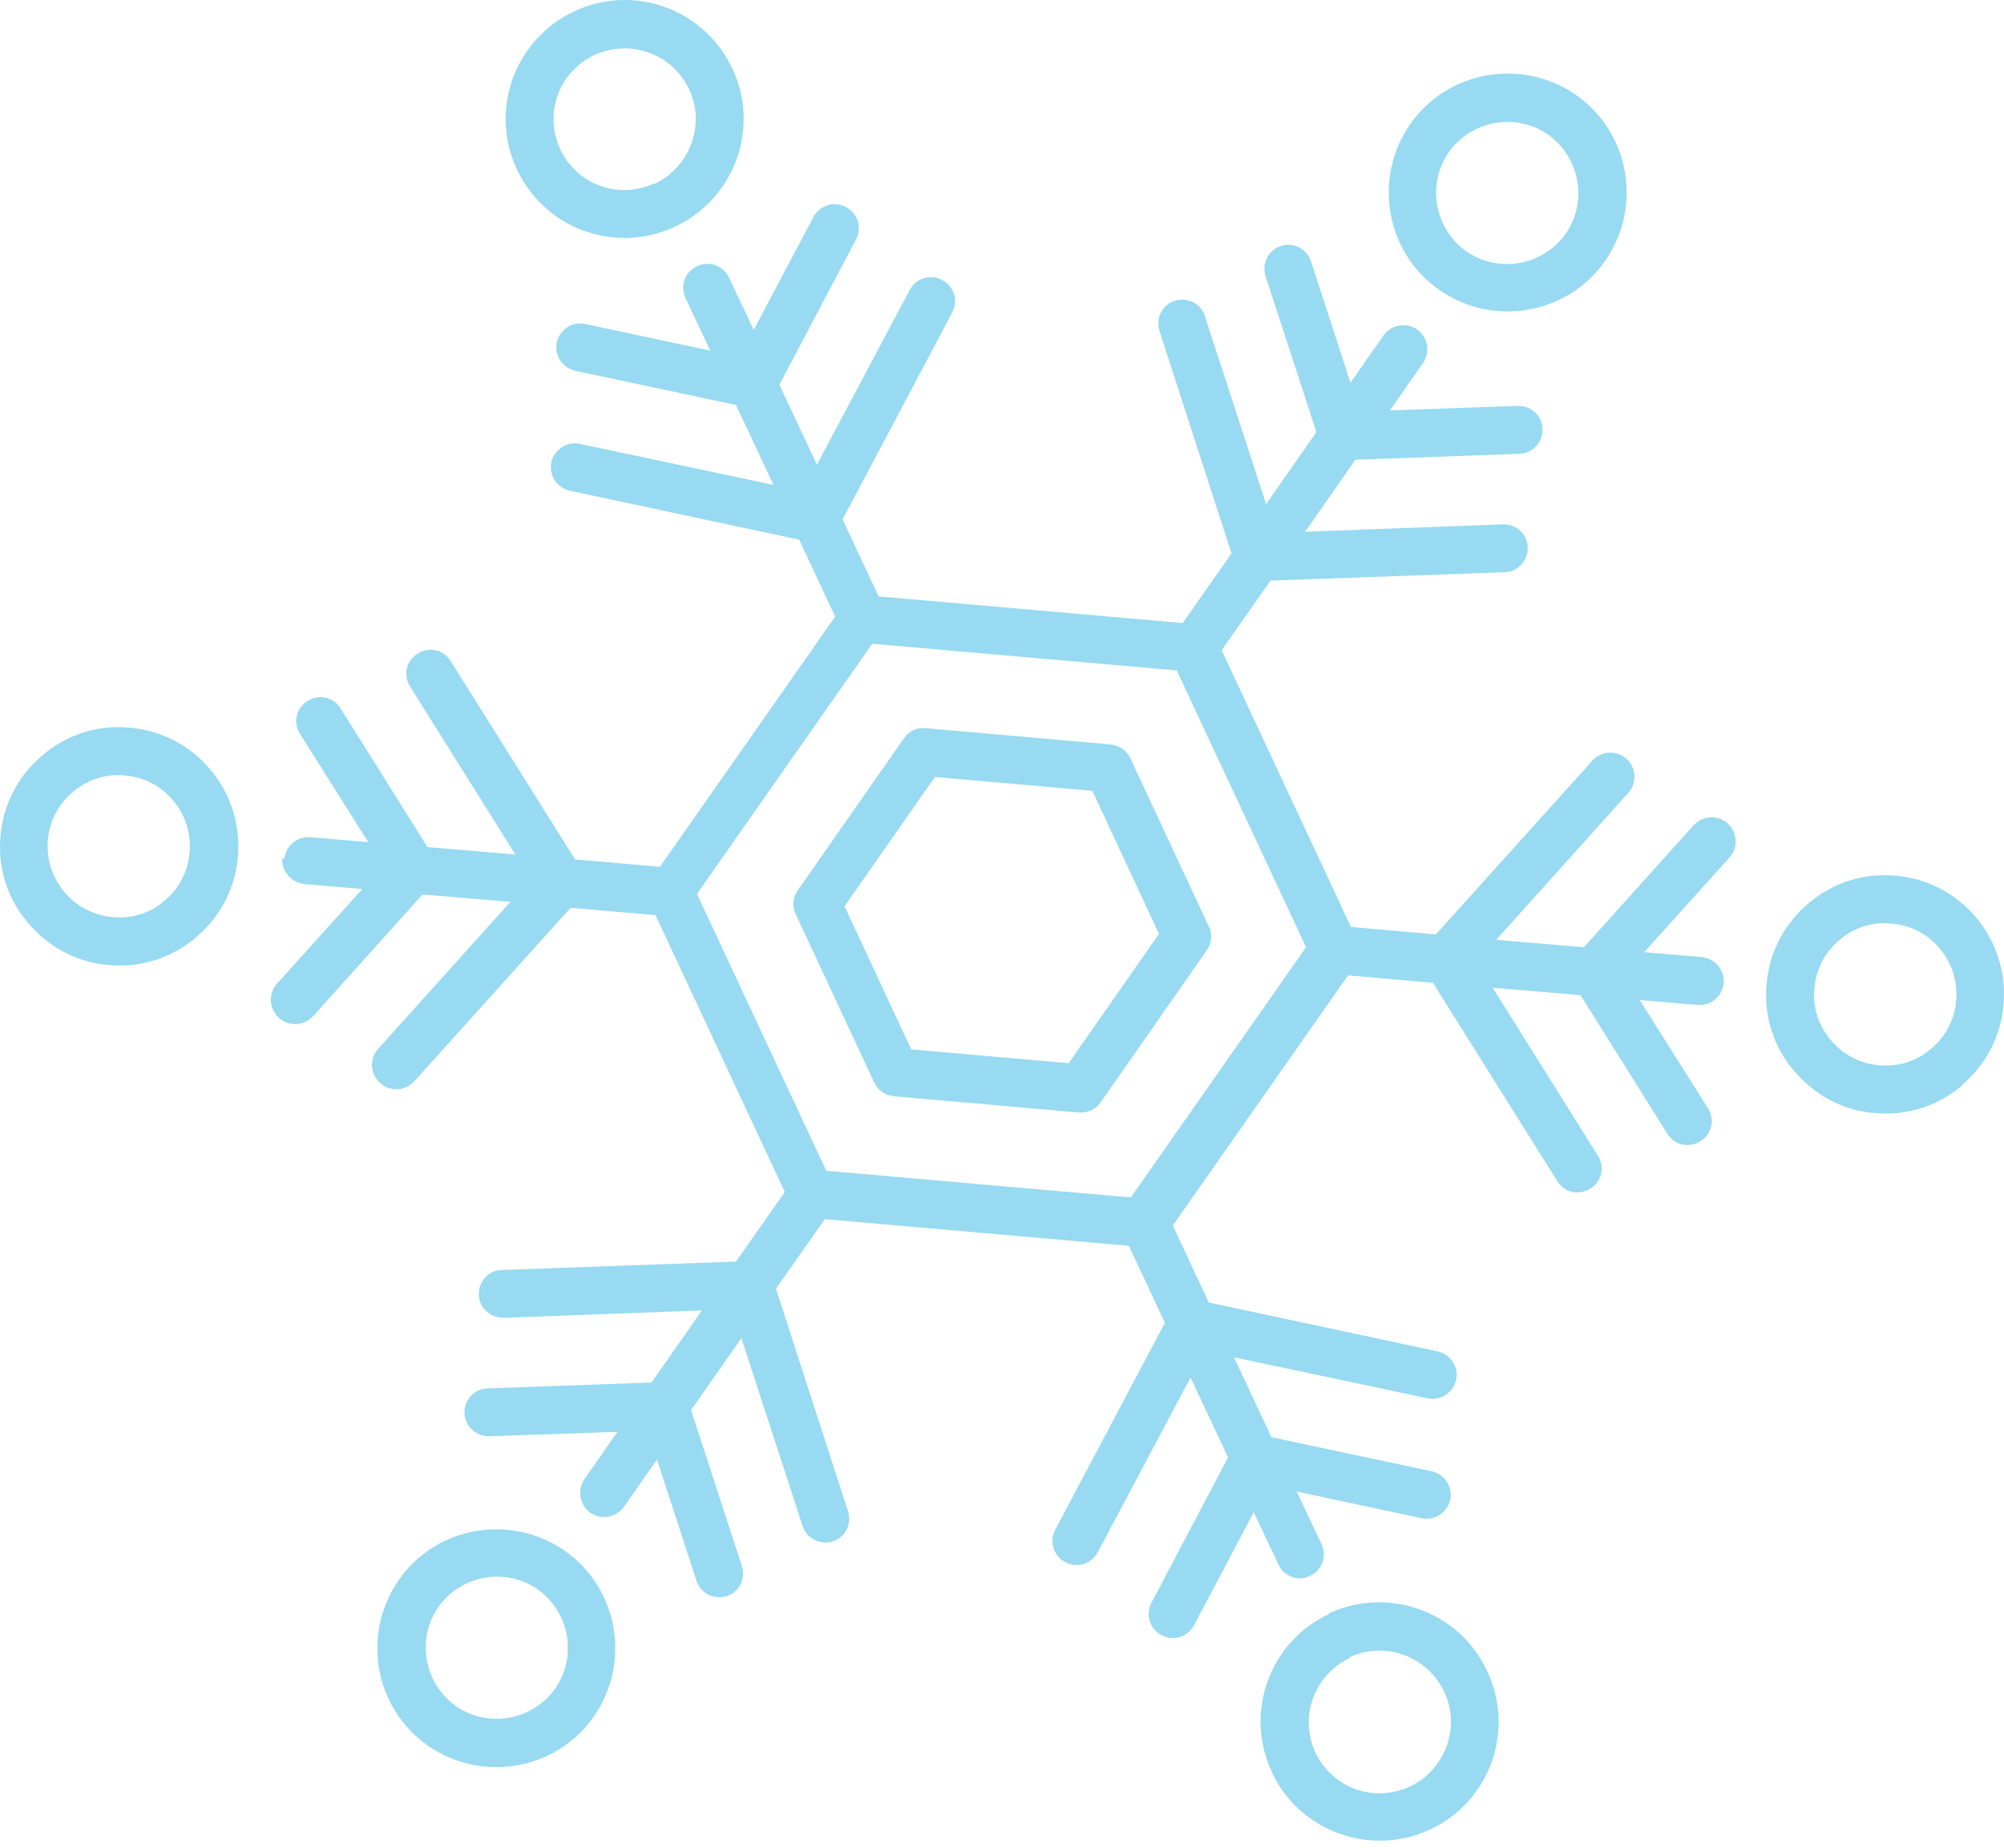
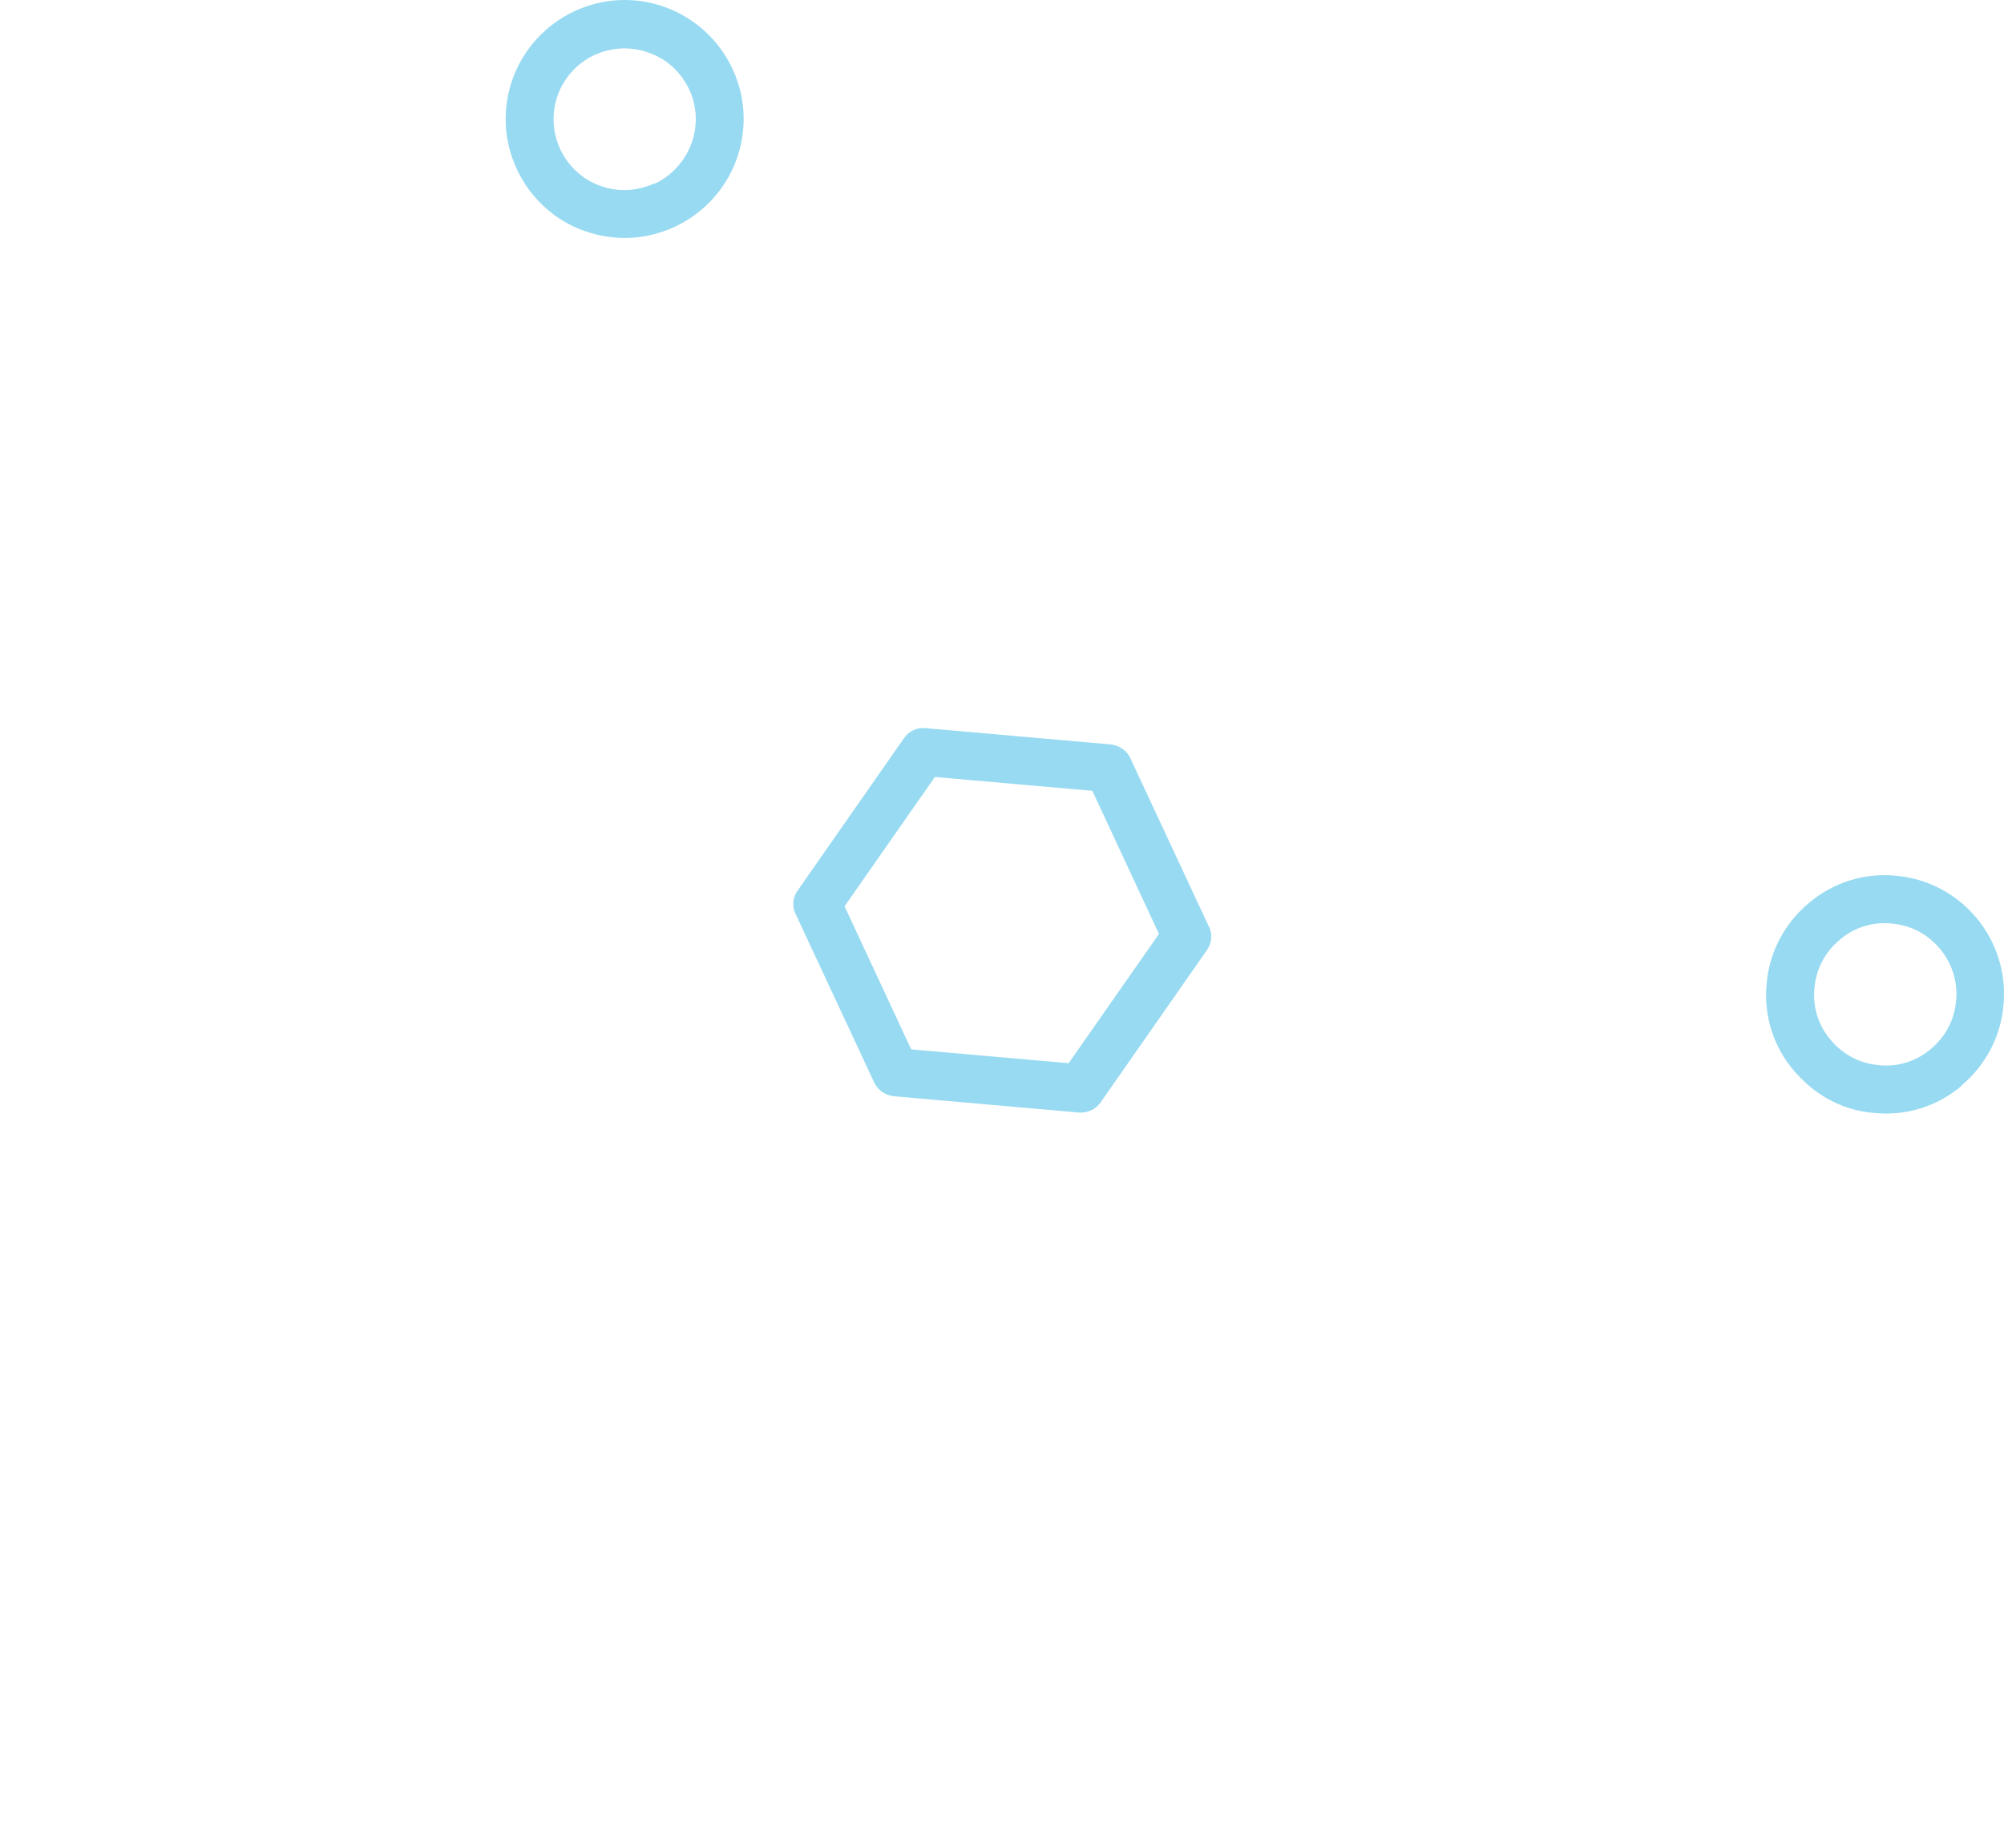
<svg xmlns="http://www.w3.org/2000/svg" width="142" height="131" viewBox="0 0 142 131" fill="none">
  <g opacity="0.9">
    <path d="M78.696 52.763L65.58 51.609C64.986 51.539 64.391 51.819 64.041 52.343L56.522 63.116C56.172 63.605 56.102 64.27 56.382 64.794L61.943 76.721C62.083 77.001 62.258 77.211 62.502 77.385C62.747 77.56 63.027 77.665 63.342 77.7L76.457 78.854C77.052 78.889 77.646 78.644 77.996 78.12L85.516 67.347C85.865 66.858 85.936 66.193 85.656 65.669L80.095 53.742C79.85 53.183 79.29 52.833 78.696 52.763ZM77.401 56.051L82.123 66.194L75.723 75.357L64.566 74.377L59.844 64.235L66.244 55.071L77.401 56.051Z" fill="#8CD6F0" />
-     <path d="M113.741 18.487C116.399 14.675 115.489 9.394 111.677 6.736C107.865 4.077 102.584 4.987 99.925 8.799C97.267 12.611 98.177 17.893 101.989 20.551C105.801 23.209 111.083 22.299 113.741 18.487ZM110.943 16.564C109.334 18.837 106.186 19.396 103.913 17.823C101.639 16.214 101.08 13.066 102.654 10.793C104.262 8.519 107.41 7.96 109.684 9.534C111.957 11.142 112.517 14.29 110.943 16.564Z" fill="#8CD6F0" />
    <path d="M138.993 76.931C140.707 75.497 141.791 73.433 141.966 71.195C142.385 66.543 138.923 62.451 134.306 62.066C132.068 61.856 129.864 62.556 128.15 64.025C126.437 65.459 125.353 67.522 125.178 69.761C124.968 71.999 125.667 74.203 127.136 75.916C127.626 76.476 128.185 77.001 128.78 77.42C129.969 78.26 131.368 78.784 132.872 78.889C135.111 79.099 137.314 78.4 139.028 76.931H138.993ZM136.824 74.342C135.81 75.217 134.481 75.636 133.152 75.497C131.823 75.392 130.599 74.762 129.724 73.713C128.85 72.699 128.43 71.37 128.57 70.04C128.675 68.712 129.305 67.487 130.354 66.613C131.368 65.739 132.697 65.319 134.026 65.459C134.936 65.529 135.775 65.844 136.474 66.333C137.908 67.347 138.783 69.061 138.608 70.915C138.503 72.244 137.874 73.468 136.824 74.342Z" fill="#8CD6F0" />
-     <path d="M94.189 114.389C89.957 116.348 88.138 121.384 90.132 125.616C90.762 126.98 91.741 128.134 92.93 128.939C93.525 129.359 94.189 129.708 94.889 129.953C97.022 130.723 99.296 130.618 101.324 129.673C105.556 127.715 107.375 122.678 105.381 118.446C103.423 114.214 98.386 112.396 94.154 114.354L94.189 114.389ZM95.623 117.467C98.141 116.278 101.149 117.397 102.338 119.915C103.527 122.433 102.408 125.441 99.89 126.63C98.666 127.19 97.302 127.26 96.043 126.805C94.784 126.351 93.769 125.406 93.21 124.217C92.021 121.699 93.14 118.691 95.658 117.502L95.623 117.467Z" fill="#8CD6F0" />
-     <path d="M28.261 111.976C25.603 115.789 26.512 121.07 30.325 123.728C34.137 126.386 39.418 125.477 42.076 121.664C44.734 117.852 43.825 112.571 40.013 109.913C36.2 107.255 30.919 108.164 28.261 111.976ZM31.059 113.9C32.668 111.627 35.816 111.067 38.089 112.641C40.362 114.25 40.922 117.397 39.348 119.671C37.739 121.944 34.592 122.504 32.318 120.93C30.045 119.321 29.485 116.173 31.059 113.9Z" fill="#8CD6F0" />
-     <path d="M20.007 60.808C19.938 61.437 20.252 61.997 20.742 62.346C20.987 62.521 21.267 62.626 21.581 62.661L25.673 63.011L19.623 69.726C18.993 70.426 19.063 71.51 19.763 72.14C19.832 72.175 19.867 72.245 19.937 72.279C20.637 72.769 21.581 72.664 22.176 72.035L29.94 63.396L36.166 63.92L26.793 74.343C26.163 75.042 26.233 76.127 26.932 76.756C27.002 76.791 27.038 76.861 27.107 76.896C27.807 77.386 28.751 77.281 29.346 76.651L40.433 64.34L46.449 64.865L55.612 84.486L52.149 89.417L35.571 90.012C34.627 90.012 33.892 90.851 33.927 91.761C33.927 92.32 34.242 92.81 34.662 93.09C34.942 93.299 35.326 93.404 35.711 93.404L49.736 92.88L46.169 97.986L34.557 98.406C33.613 98.406 32.878 99.245 32.913 100.154C32.913 100.714 33.228 101.204 33.648 101.483C33.928 101.693 34.312 101.798 34.697 101.798L43.755 101.483L41.412 104.841C40.888 105.611 41.062 106.66 41.832 107.219C42.601 107.744 43.65 107.569 44.21 106.8L46.553 103.442L49.352 112.046C49.631 112.92 50.611 113.41 51.485 113.13C52.394 112.85 52.849 111.871 52.569 110.997L48.967 99.945L52.534 94.838L56.871 108.164C57.151 109.038 58.13 109.528 59.005 109.248C59.914 108.968 60.369 107.989 60.089 107.115L54.982 91.341L58.445 86.409L79.99 88.298L82.543 93.754L74.778 108.409C74.358 109.178 74.603 110.122 75.303 110.612C75.373 110.647 75.408 110.682 75.478 110.717C76.317 111.172 77.332 110.857 77.786 110.017L84.361 97.636L87.019 103.302L81.598 113.585C81.179 114.354 81.424 115.299 82.123 115.788C82.193 115.823 82.228 115.858 82.298 115.893C83.137 116.348 84.151 116.033 84.606 115.194L88.838 107.184L90.587 110.892C90.727 111.172 90.902 111.416 91.147 111.556C91.636 111.906 92.266 111.976 92.825 111.696C93.665 111.312 94.049 110.297 93.63 109.423L91.881 105.716L100.73 107.604C101.639 107.814 102.548 107.219 102.758 106.31C102.968 105.401 102.373 104.492 101.464 104.282L90.097 101.868L87.439 96.202L101.149 99.105C102.059 99.315 102.968 98.721 103.178 97.811C103.388 96.902 102.793 95.992 101.884 95.783L85.656 92.32L83.102 86.864L95.519 69.132L101.534 69.656L110.348 83.716C110.488 83.926 110.628 84.066 110.803 84.206C111.327 84.591 112.097 84.626 112.691 84.241C113.496 83.751 113.74 82.702 113.216 81.898L105.766 70.006L111.992 70.531L118.147 80.359C118.287 80.569 118.427 80.709 118.602 80.848C119.126 81.233 119.896 81.268 120.49 80.883C121.295 80.394 121.54 79.344 121.015 78.54L116.189 70.88L120.281 71.23C121.225 71.3 122.029 70.636 122.134 69.691C122.204 68.747 121.54 67.942 120.595 67.838L116.503 67.488L122.554 60.773C123.184 60.073 123.114 58.989 122.414 58.359C121.715 57.73 120.631 57.8 120.001 58.499L112.236 67.138L106.011 66.614L115.384 56.191C116.014 55.492 115.944 54.407 115.244 53.778C114.545 53.148 113.46 53.218 112.831 53.918L101.744 66.229L95.728 65.704L86.565 46.083L90.027 41.152L106.605 40.557C107.55 40.557 108.284 39.718 108.249 38.808C108.249 37.864 107.445 37.13 106.5 37.165L92.475 37.689L96.043 32.583L107.655 32.163C108.599 32.163 109.334 31.324 109.299 30.414C109.299 29.47 108.459 28.736 107.55 28.771L98.491 29.085L100.835 25.728C101.359 24.958 101.184 23.909 100.415 23.349C99.645 22.825 98.596 23 98.037 23.769L95.693 27.127L92.895 18.523C92.615 17.649 91.636 17.124 90.762 17.439C89.852 17.718 89.398 18.698 89.677 19.572L93.28 30.624L89.713 35.731L85.376 22.405C85.096 21.496 84.117 21.041 83.242 21.321C82.333 21.601 81.878 22.58 82.158 23.454L87.264 39.228L83.802 44.16L62.257 42.271L59.704 36.815L67.469 22.16C67.923 21.321 67.608 20.307 66.769 19.852C65.93 19.397 64.915 19.712 64.461 20.552L57.885 32.933L55.227 27.267L60.648 16.984C61.103 16.145 60.788 15.13 59.949 14.676C59.109 14.221 58.095 14.536 57.641 15.375L53.408 23.384L51.66 19.677C51.275 18.838 50.261 18.453 49.386 18.873C48.547 19.257 48.162 20.272 48.582 21.146L50.331 24.853L41.482 22.965C40.573 22.755 39.663 23.35 39.453 24.259C39.314 24.958 39.593 25.623 40.153 26.008C40.328 26.148 40.538 26.217 40.783 26.287L52.149 28.701L54.808 34.367L41.097 31.464C40.188 31.254 39.279 31.848 39.069 32.758C38.929 33.457 39.209 34.122 39.768 34.507C39.943 34.646 40.153 34.716 40.398 34.786L56.626 38.249L59.179 43.705L46.763 61.437L40.748 60.913L31.934 46.853C31.444 46.048 30.395 45.803 29.59 46.328C28.786 46.818 28.541 47.867 29.066 48.671L36.516 60.563L30.29 60.038L24.134 50.21C23.645 49.406 22.596 49.161 21.791 49.686C20.987 50.175 20.742 51.225 21.267 52.029L26.093 59.689L22.001 59.339C21.057 59.269 20.252 59.933 20.147 60.878L20.007 60.808ZM61.838 45.629L83.382 47.517L92.546 67.138L80.129 84.87L58.55 82.982L49.386 63.361L61.803 45.629H61.838Z" fill="#8CD6F0" />
-     <path d="M3.01 53.532C1.296 54.966 0.211 57.029 0.037 59.267C-0.173 61.506 0.526 63.709 1.995 65.423C2.485 65.983 3.044 66.507 3.639 66.927C4.828 67.766 6.227 68.291 7.731 68.396C9.969 68.606 12.173 67.906 13.887 66.438C15.601 65.004 16.685 62.94 16.86 60.702C17.244 56.05 13.817 51.958 9.165 51.573C6.927 51.363 4.723 52.063 3.01 53.532ZM5.178 56.12C6.192 55.245 7.521 54.826 8.85 54.966C9.76 55.036 10.599 55.35 11.299 55.84C12.733 56.854 13.607 58.568 13.432 60.422C13.327 61.751 12.697 62.975 11.648 63.849C10.634 64.724 9.305 65.143 7.976 65.003C5.213 64.759 3.149 62.31 3.394 59.547C3.499 58.218 4.129 56.994 5.178 56.12Z" fill="#8CD6F0" />
    <path d="M47.812 16.075C49.841 15.13 51.414 13.417 52.184 11.318C52.953 9.185 52.848 6.911 51.904 4.883C50.96 2.854 49.246 1.28 47.148 0.511C45.014 -0.259 42.741 -0.154 40.712 0.791C38.684 1.735 37.11 3.449 36.34 5.547C35.571 7.681 35.676 9.954 36.62 11.983C37.25 13.347 38.229 14.501 39.418 15.34C40.013 15.76 40.677 16.11 41.377 16.355C43.51 17.124 45.783 17.019 47.812 16.075ZM46.378 12.997C45.154 13.556 43.79 13.626 42.531 13.172C41.272 12.717 40.258 11.773 39.698 10.584C39.138 9.36 39.068 7.996 39.523 6.736C39.978 5.477 40.922 4.463 42.111 3.904C43.335 3.344 44.699 3.274 45.958 3.729C46.378 3.869 46.763 4.078 47.148 4.323C47.847 4.813 48.441 5.512 48.826 6.317C50.015 8.835 48.896 11.843 46.378 13.032V12.997Z" fill="#8CD6F0" />
  </g>
</svg>